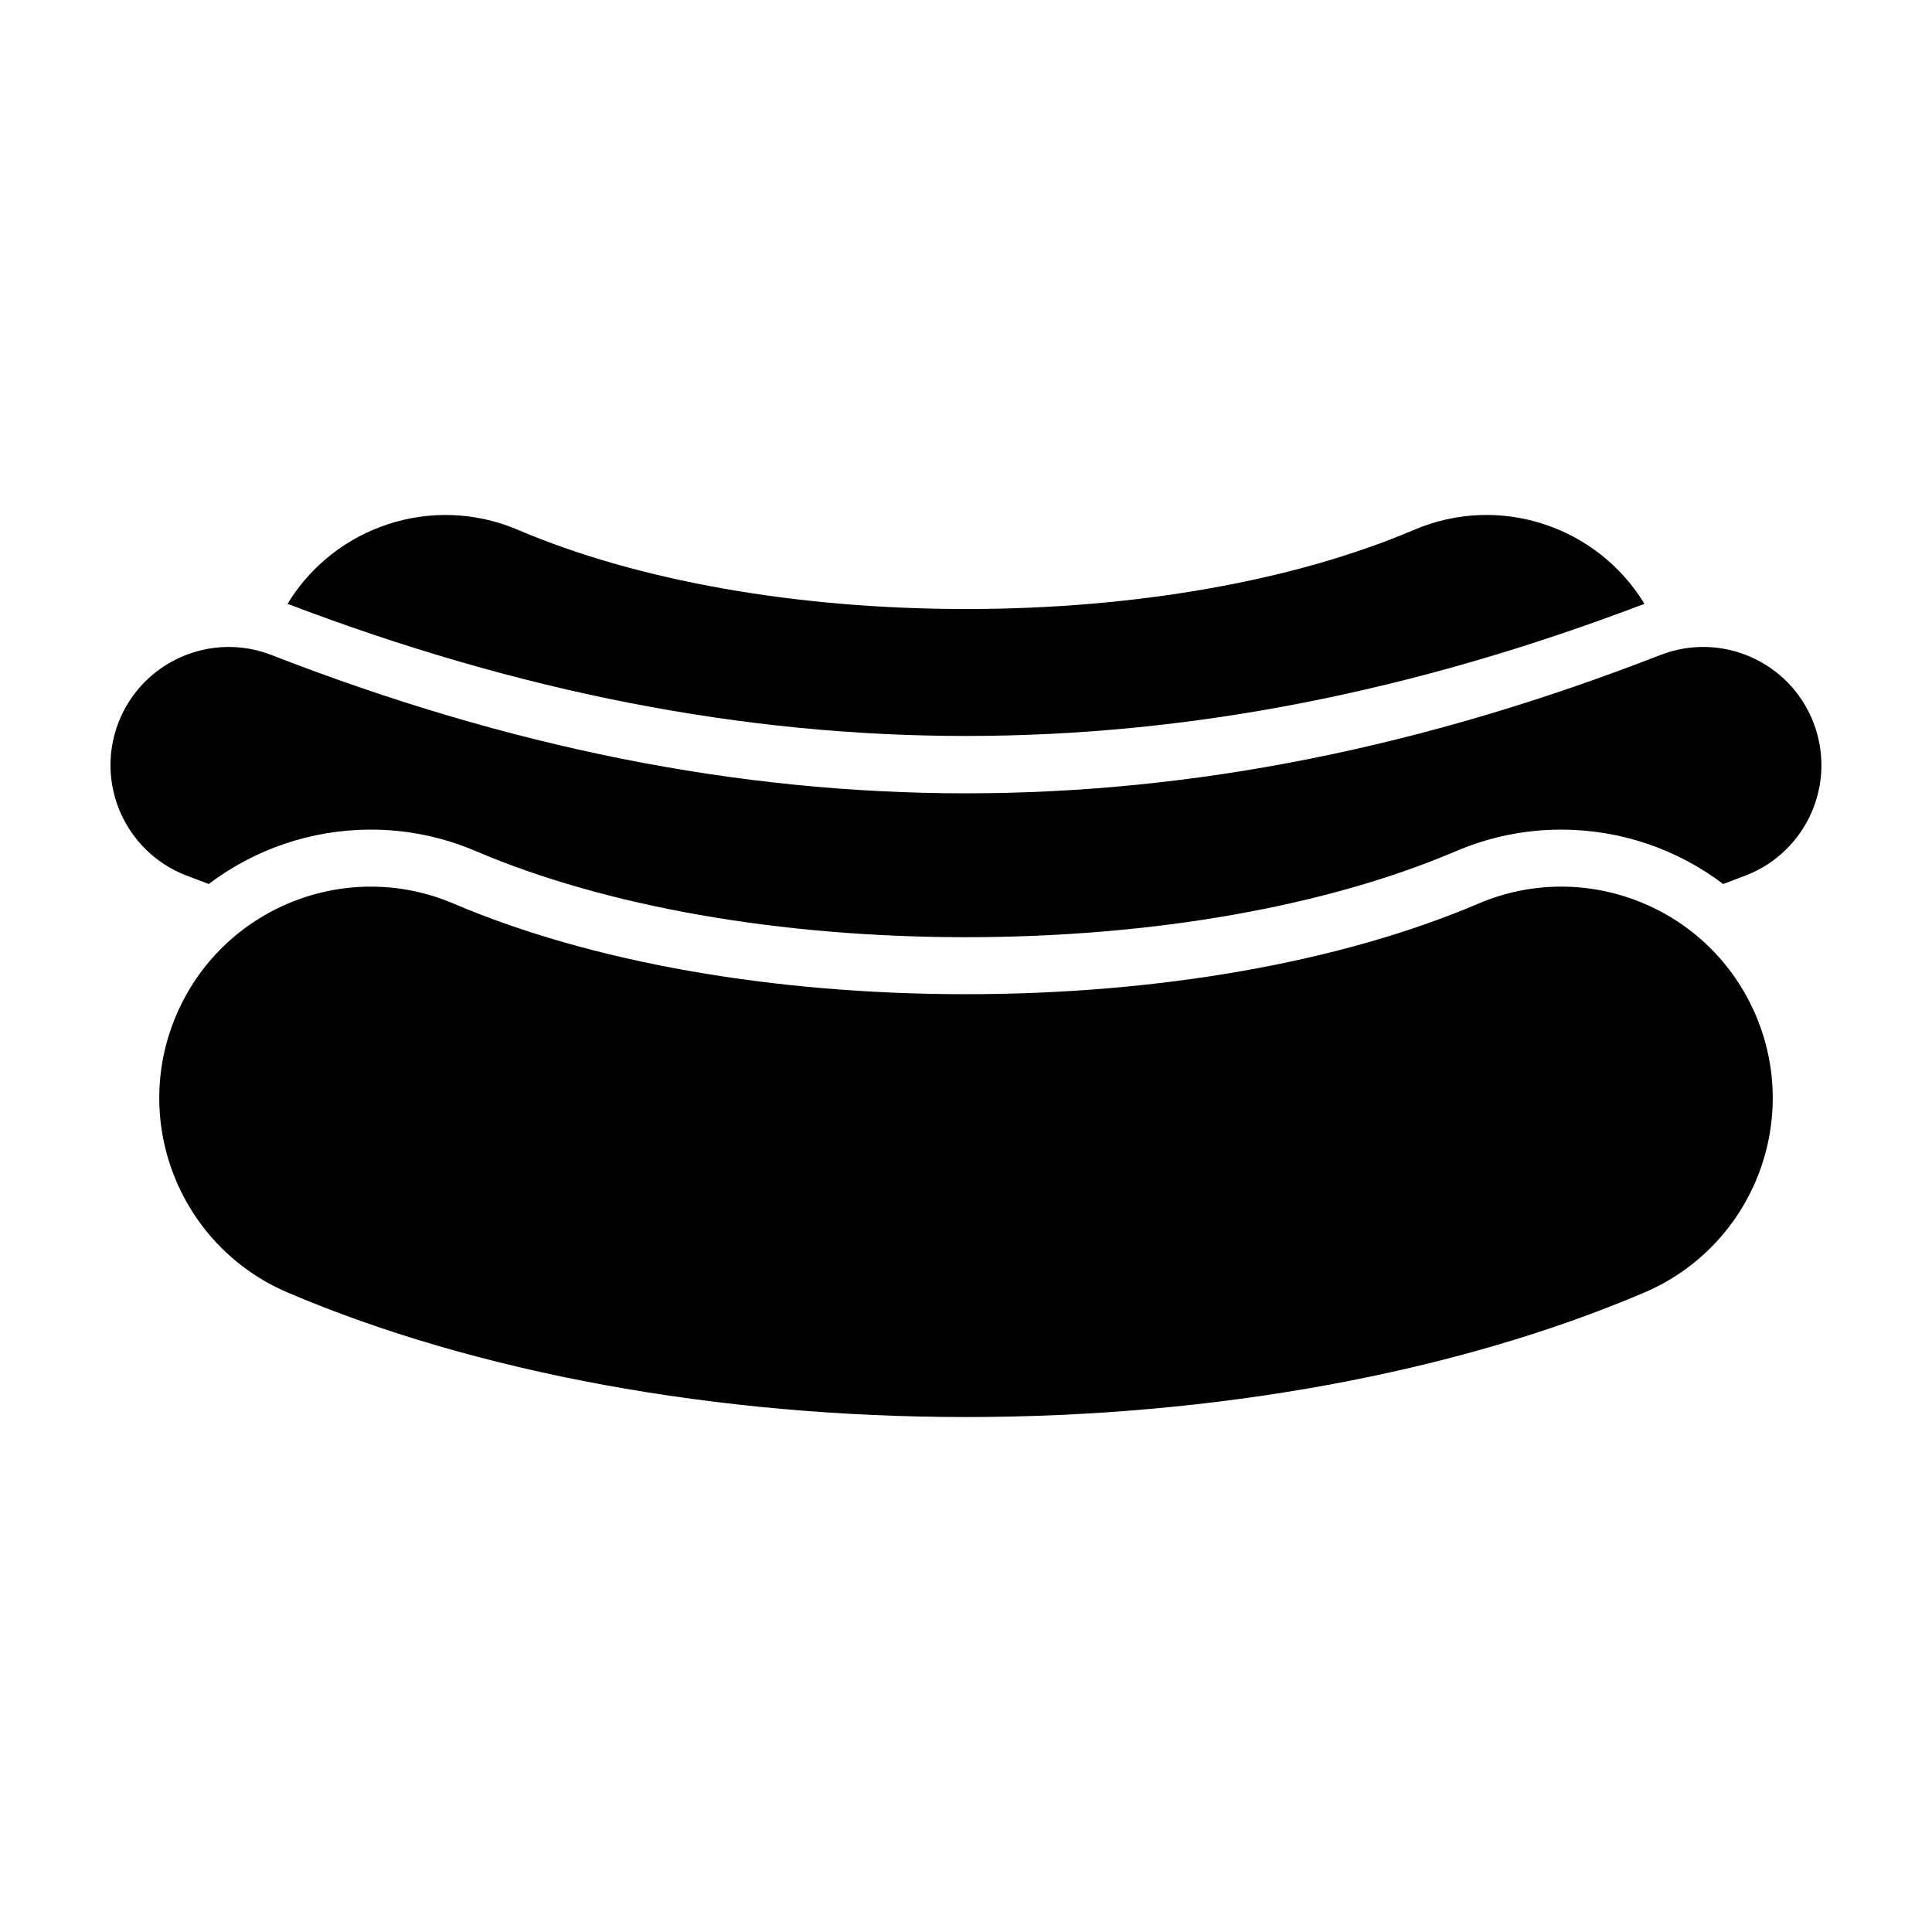
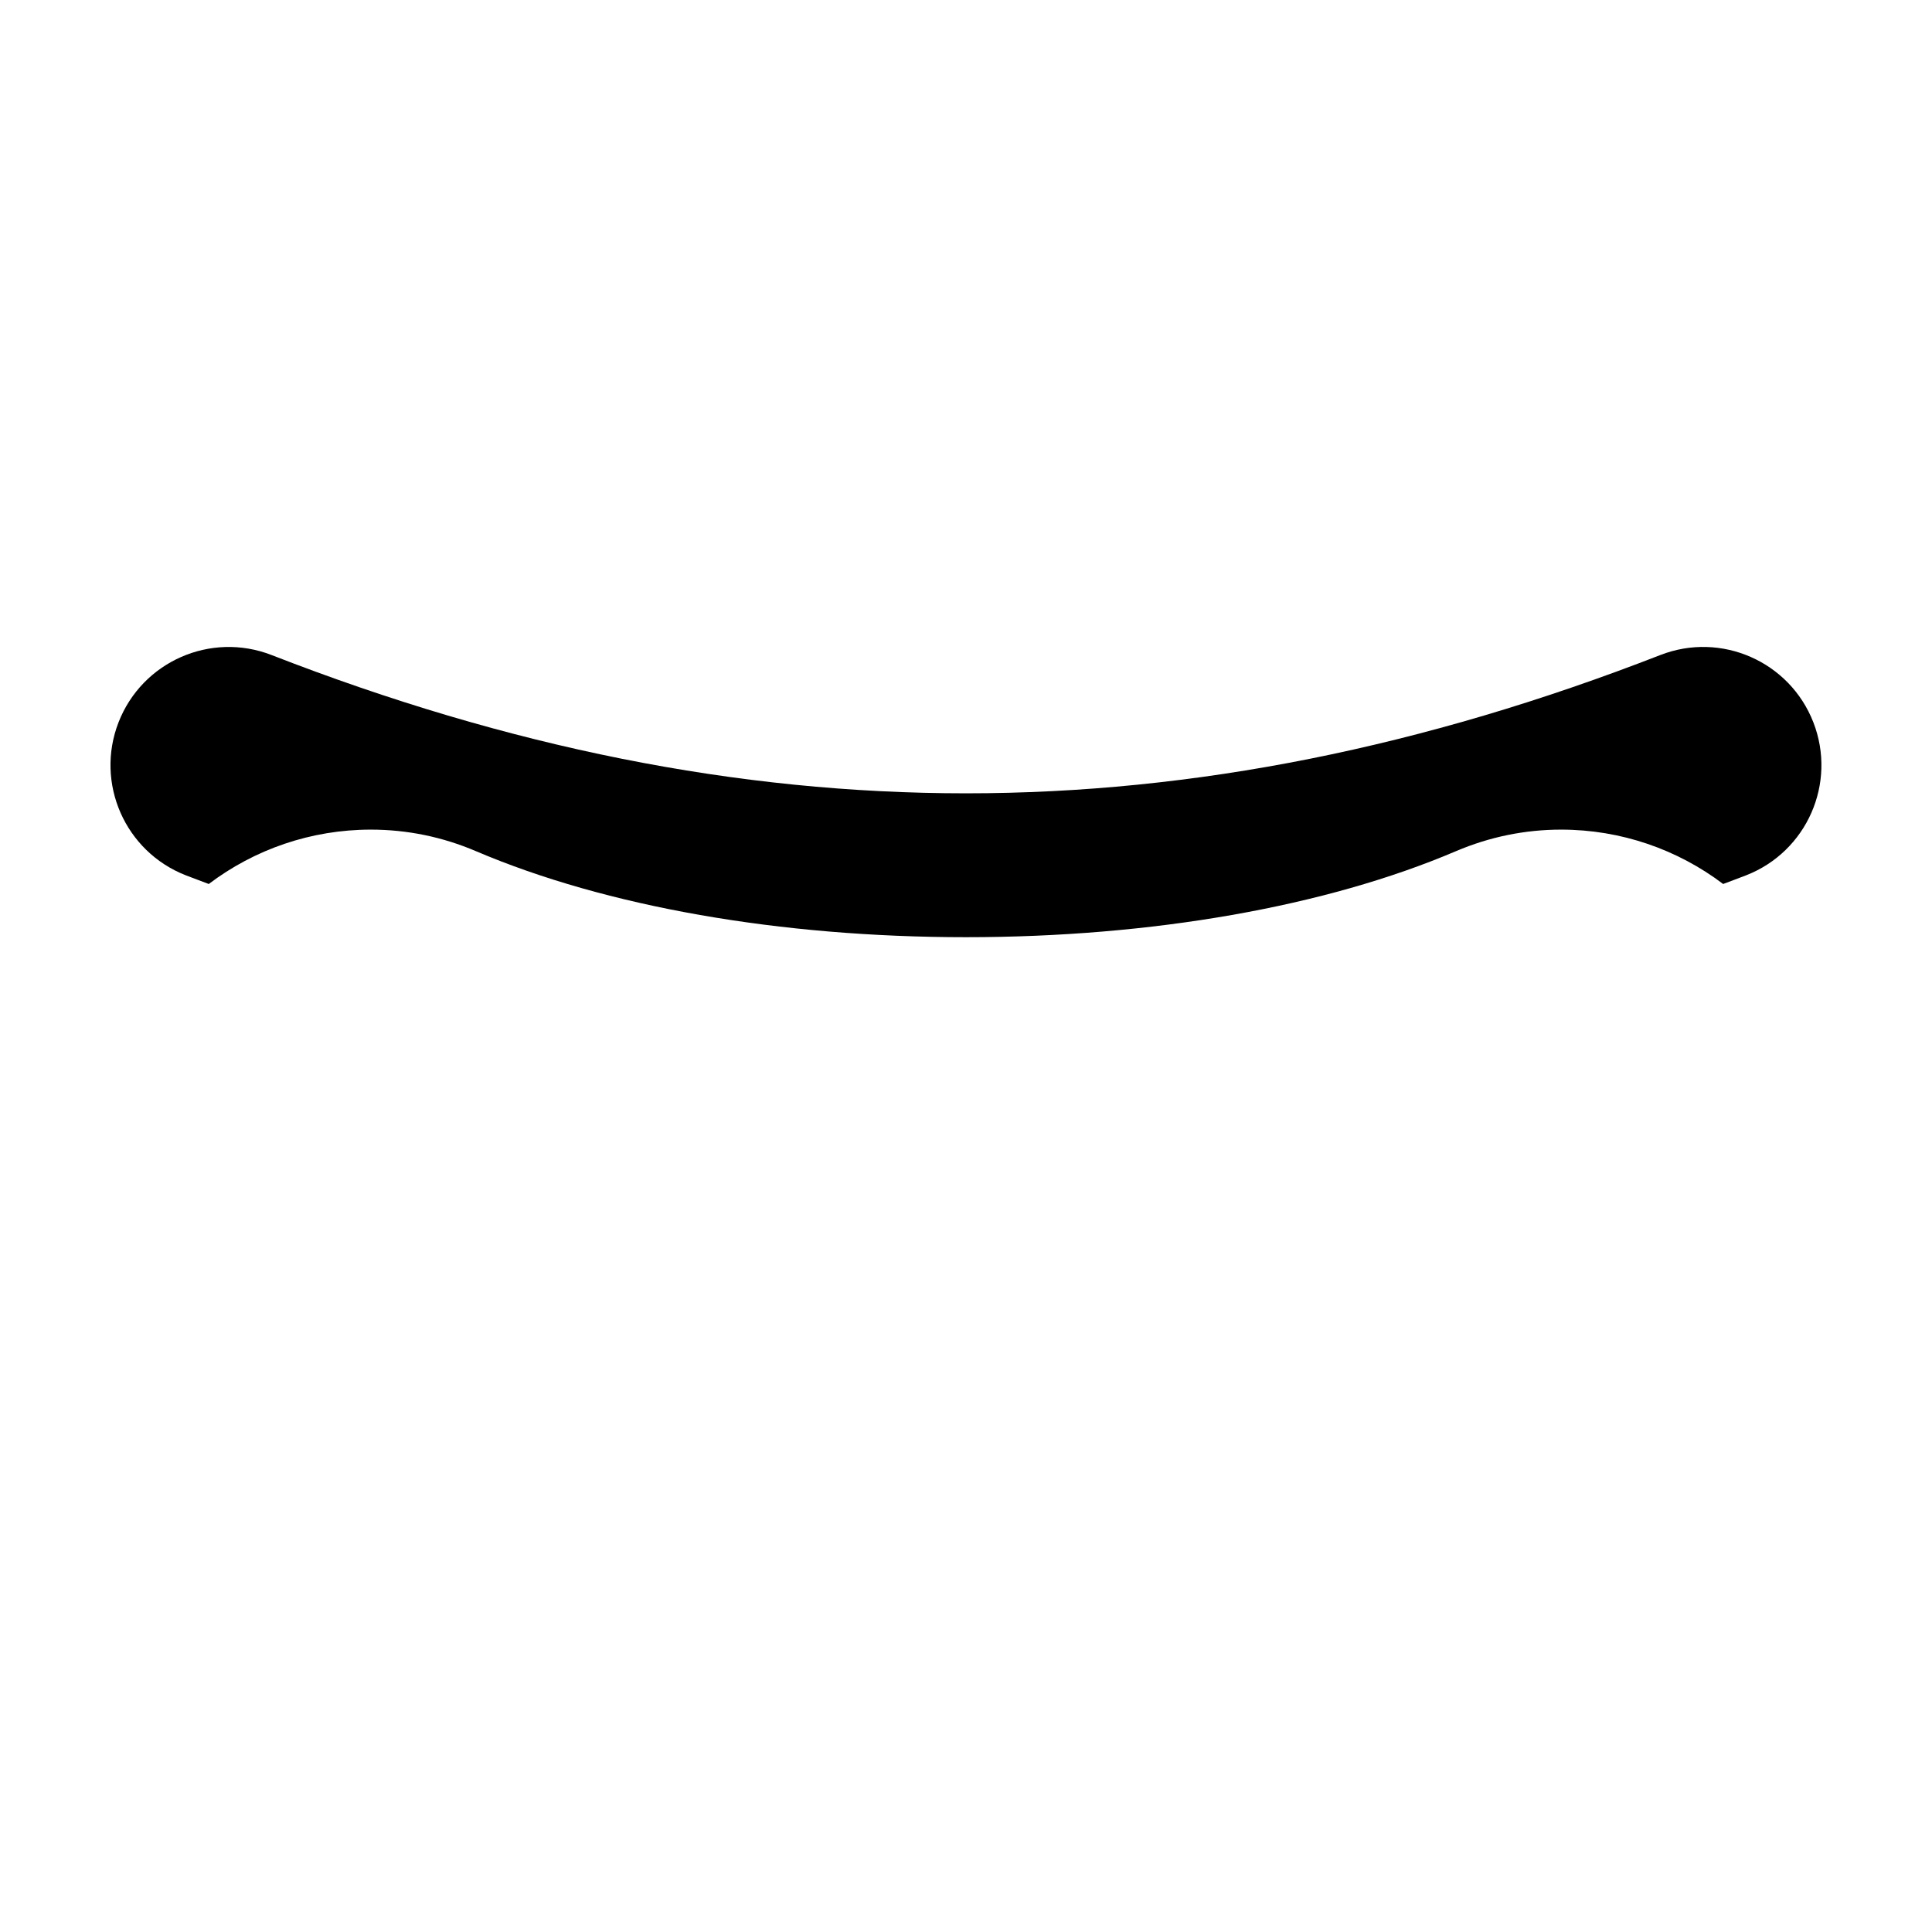
<svg xmlns="http://www.w3.org/2000/svg" fill="#000000" width="800px" height="800px" version="1.1" viewBox="144 144 512 512">
  <g>
-     <path d="m400 519.53c-66.023 0-129.85-11.715-179.73-32.98-28.461-12.137-41.699-45.051-29.562-73.516s45.062-41.695 73.512-29.562c36.301 15.48 84.52 24 135.78 24s99.477-8.523 135.78-24c28.461-12.141 61.375 1.098 73.512 29.562s-1.098 61.379-29.562 73.516c-49.879 21.27-113.71 32.98-179.73 32.98z" />
-     <path d="m579.8 304.02c-12.449-20.488-38.336-29.297-61.031-19.617-31.754 13.535-73.93 20.992-118.77 20.992-44.84 0-87.02-7.457-118.77-20.992-22.688-9.672-48.582-0.871-61.031 19.617 122.53 46.688 237.06 46.688 359.6 0z" />
    <path d="m193.25 375.97c2.031 0.789 4.051 1.531 6.074 2.297 12.105-9.16 27.074-14.41 42.945-14.41 9.602 0 18.984 1.918 27.871 5.715 34.465 14.695 80.578 22.793 129.85 22.793 49.266 0 95.387-8.098 129.85-22.793 8.898-3.789 18.273-5.715 27.875-5.715 15.863 0 30.832 5.25 42.941 14.41 2.023-0.766 4.047-1.508 6.074-2.297 16.121-6.277 24.102-24.43 17.828-40.551-6.277-16.117-24.426-24.113-40.551-17.828-125.55 48.863-242.5 48.863-368.04 0-16.117-6.273-34.273 1.715-40.551 17.828-6.262 16.117 1.719 34.27 17.84 40.551z" />
  </g>
</svg>